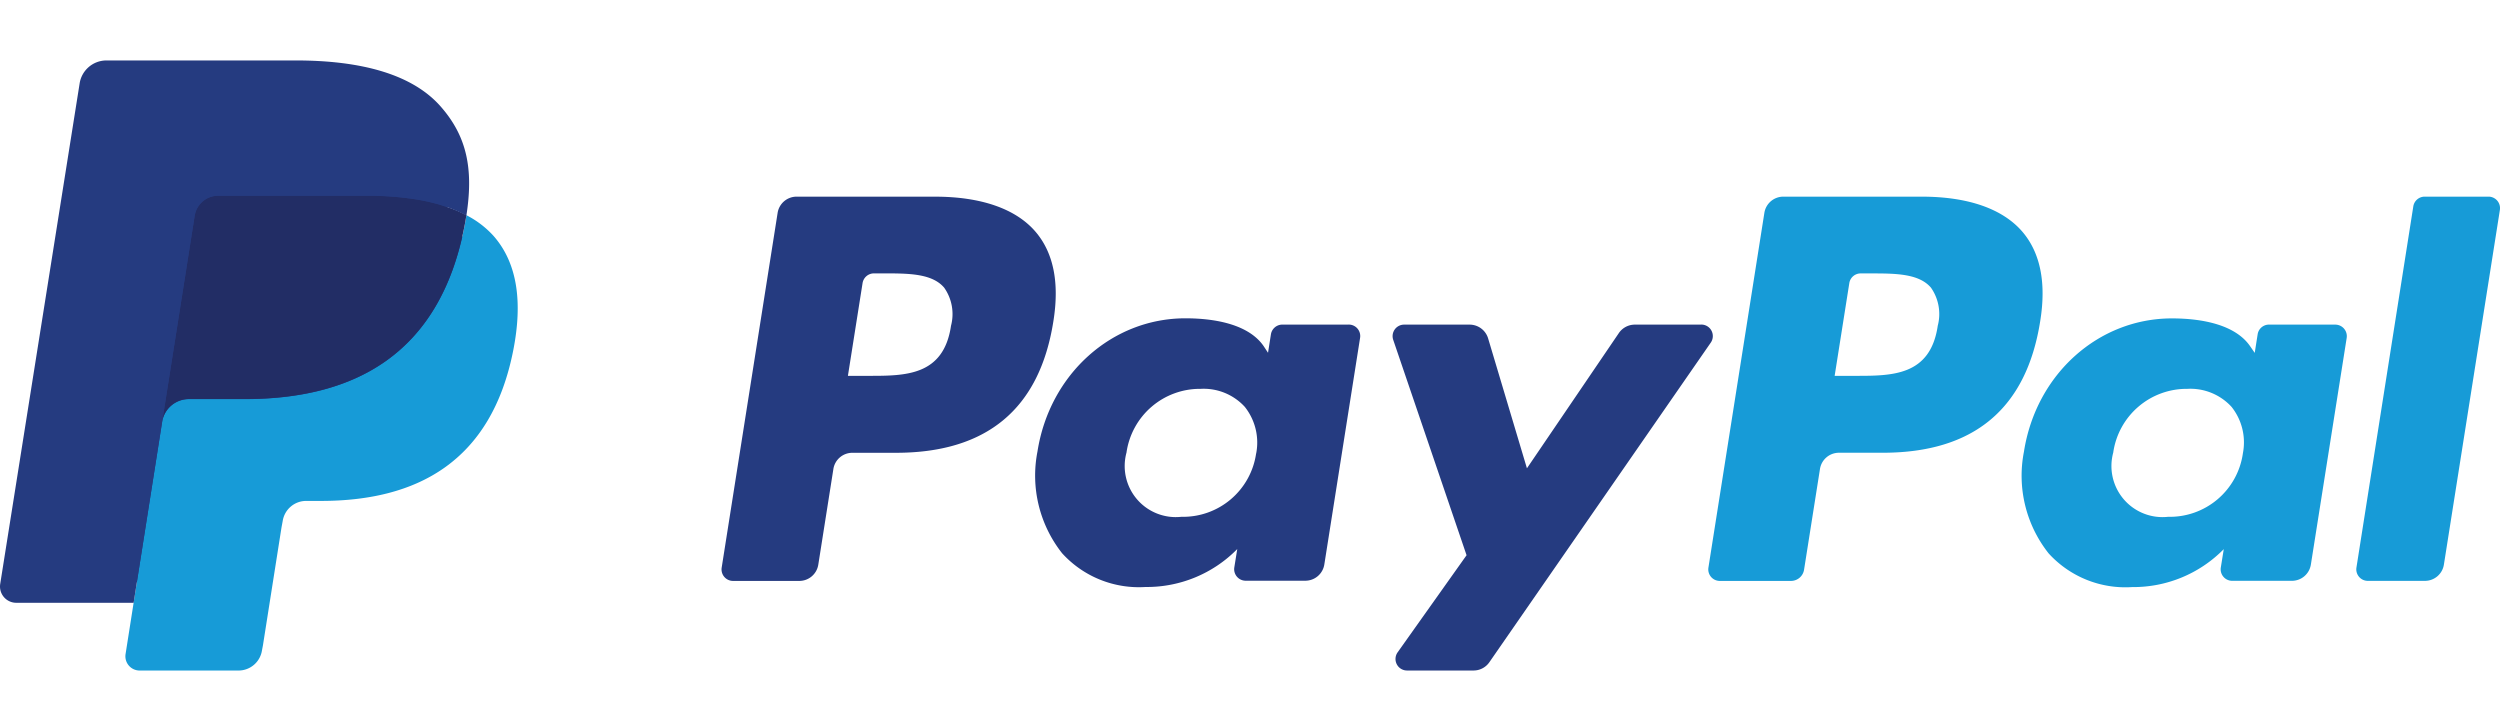
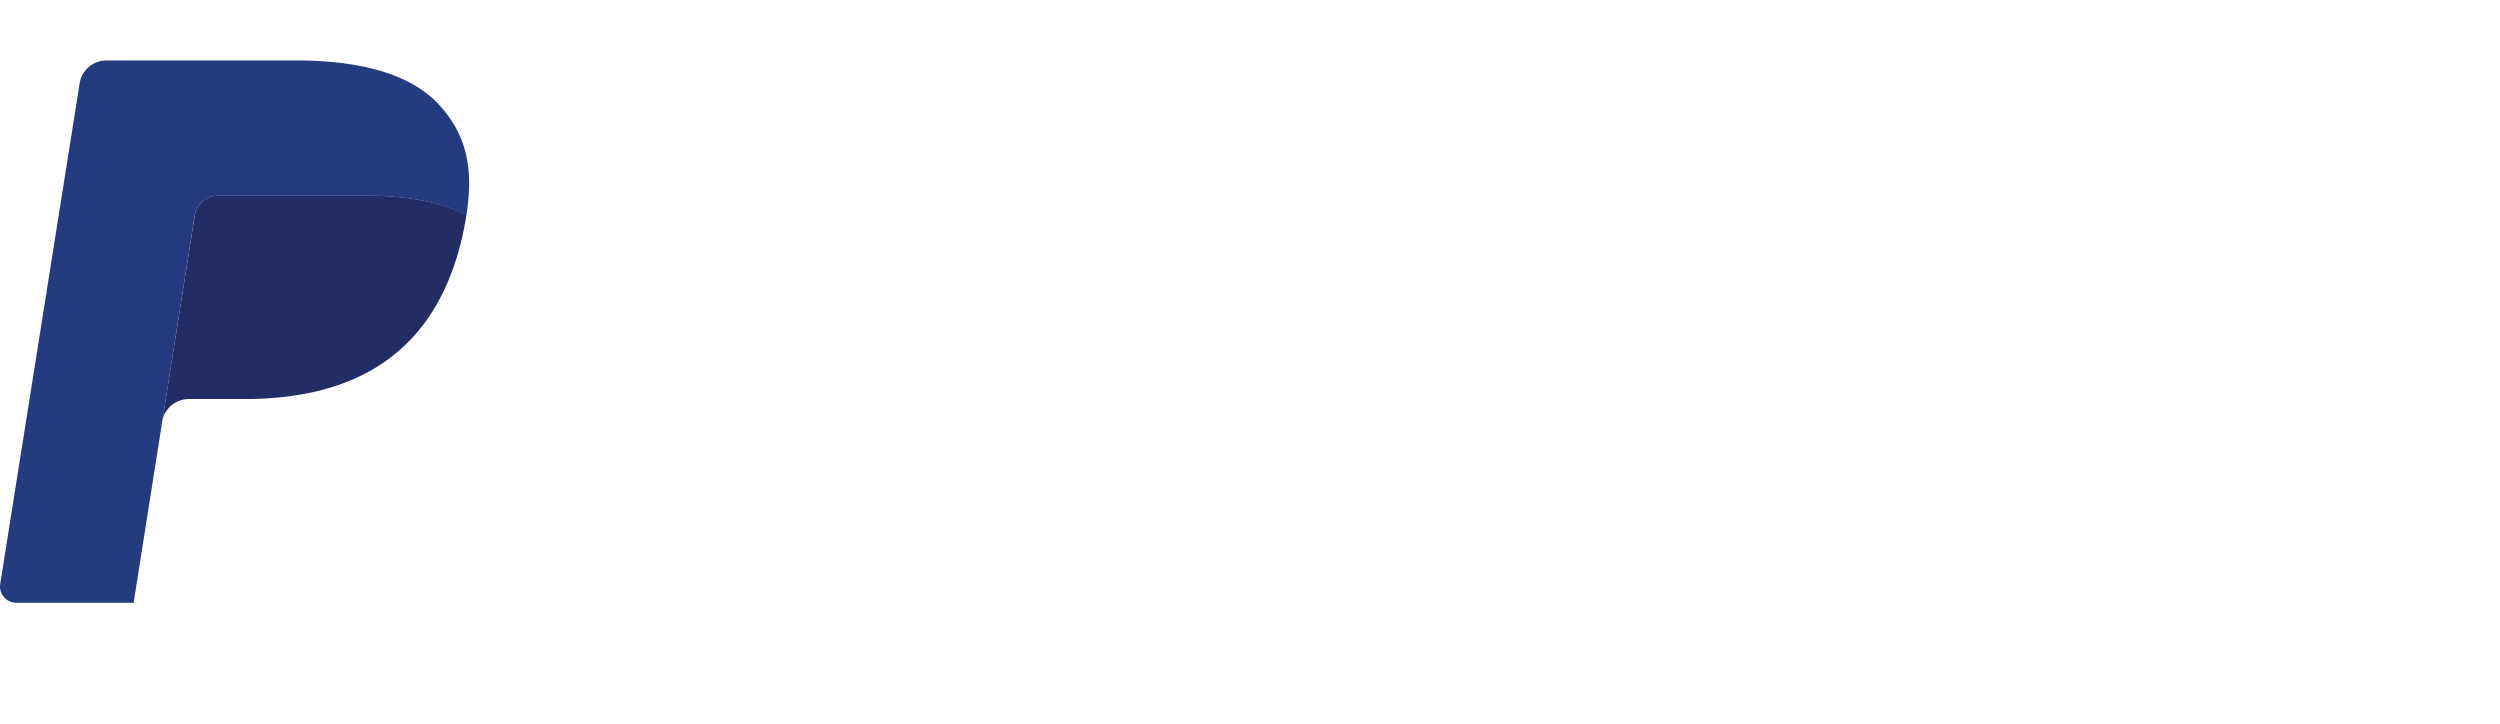
<svg xmlns="http://www.w3.org/2000/svg" t="1573611563423" class="icon" viewBox="0 0 3534 1024" version="1.1" p-id="2316" width="165.656" height="48">
  <defs>
    <style type="text/css" />
  </defs>
-   <path d="M1321.677 277.982h-195.601a27.187 27.187 0 0 0-26.83 22.955l-79.086 501.486a16.282 16.282 0 0 0 16.162 18.774h93.577a27.187 27.187 0 0 0 26.828-22.955l21.334-135.22a27.136 27.136 0 0 1 26.829-22.954h61.61c128.802 0 203.094-62.378 222.55-185.873 8.738-54.016 0.375-96.495-24.952-126.293-27.7-32.615-76.97-49.903-142.404-49.903z m22.579 183.125c-10.667 70.178-64.307 70.178-116.139 70.178h-29.508l20.702-130.986a16.282 16.282 0 0 1 15.974-13.841h13.534c35.294 0 68.608 0 85.828 20.138a64.853 64.853 0 0 1 9.54 54.511z m561.92-2.253h-93.61a16.333 16.333 0 0 0-15.975 13.654l-4.113 26.197-6.23-9.489c-20.275-29.44-65.484-39.253-110.591-39.253-103.476 0-191.864 78.404-209.084 188.313a176.981 176.981 0 0 0 34.867 143.838 146.586 146.586 0 0 0 117.948 47.65 179.2 179.2 0 0 0 129.604-53.64l-4.181 26.01a16.282 16.282 0 0 0 16.094 18.773h84.326a27.187 27.187 0 0 0 26.829-22.955l50.585-320.546a16.213 16.213 0 0 0-16.537-18.586zM1775.633 641.11a104.346 104.346 0 0 1-105.66 89.447 72.226 72.226 0 0 1-77.568-90.76 104.858 104.858 0 0 1 104.91-90.13 78.814 78.814 0 0 1 62.378 25.515 81.1 81.1 0 0 1 16.025 65.928z m629.282-182.22h-94.003a27.307 27.307 0 0 0-22.51 11.946l-129.93 191.147-54.886-183.689a27.307 27.307 0 0 0-26.197-19.404h-92.45a16.282 16.282 0 0 0-15.463 21.589l103.663 304.384-97.416 137.216A16.282 16.282 0 0 0 1989 947.83h94.003a27.136 27.136 0 0 0 22.323-11.656l312.986-451.772a16.282 16.282 0 0 0-13.415-25.6z" fill="#253B80" p-id="2317" />
-   <path d="M2716.535 277.982h-195.6a27.136 27.136 0 0 0-26.83 22.955l-79.086 501.486a16.282 16.282 0 0 0 16.094 18.774h100.369a18.773 18.773 0 0 0 18.773-16.094l22.46-142.148A27.136 27.136 0 0 1 2599.526 640h61.884c128.87 0 203.093-62.379 222.6-185.873 8.79-54.016 0.376-96.495-24.95-126.293-27.82-32.615-76.92-49.852-142.525-49.852z m22.58 183.125c-10.667 70.178-64.308 70.178-116.139 70.178h-29.508L2614.17 400.3a16.213 16.213 0 0 1 16.093-13.79h13.534c35.311 0 68.608 0 85.829 20.156a65.143 65.143 0 0 1 9.42 54.46z m561.937-2.253h-93.56a16.213 16.213 0 0 0-16.094 13.79l-4.113 26.198-6.553-9.49c-20.275-29.44-65.434-39.253-110.592-39.253-103.475 0-191.864 78.404-209.067 188.314a176.742 176.742 0 0 0 34.867 143.838 146.586 146.586 0 0 0 117.948 47.65 179.2 179.2 0 0 0 129.621-53.64l-4.181 26.009a16.282 16.282 0 0 0 16.162 18.773h84.327a27.136 27.136 0 0 0 26.828-22.954l50.654-320.547a16.333 16.333 0 0 0-16.213-18.653zM3170.509 641.11a104.346 104.346 0 0 1-105.66 89.447 72.226 72.226 0 0 1-77.585-90.76 104.858 104.858 0 0 1 104.909-90.13 78.814 78.814 0 0 1 62.378 25.515 80.64 80.64 0 0 1 15.94 65.894z m240.947-349.423l-80.401 510.652a16.282 16.282 0 0 0 16.094 18.773h80.708a27.136 27.136 0 0 0 26.829-22.954l79.155-501.419a16.282 16.282 0 0 0-16.094-18.773h-90.197a16.35 16.35 0 0 0-16.094 13.653z" fill="#179BD7" p-id="2318" />
-   <path d="M208.06 918.596l14.967-94.993-33.314-0.75H30.601L141.193 121.89a9.233 9.233 0 0 1 3.123-5.495 9.045 9.045 0 0 1 5.87-2.185h267.947c89.071 0 150.511 18.773 182.614 55.074a125.628 125.628 0 0 1 29.508 54.835 197.973 197.973 0 0 1 0 75.606l-0.376 2.184v19.337l15.224 8.294a105.54 105.54 0 0 1 30.43 23.21 108.1 108.1 0 0 1 24.951 55.382 234.394 234.394 0 0 1-3.413 80.401 283.17 283.17 0 0 1-32.939 91 187.119 187.119 0 0 1-52.514 57.514 211.627 211.627 0 0 1-70.297 31.693 350.498 350.498 0 0 1-87.757 10.104h-20.958a62.805 62.805 0 0 0-62.379 52.906l-1.553 8.534-26.453 167.407-1.178 6.229a5.308 5.308 0 0 1-1.706 3.55 4.437 4.437 0 0 1-2.748 0.99z" fill="#253B80" p-id="2319" />
-   <path d="M659.337 304.196q-1.178 7.68-2.748 15.719C621.227 501.538 500.224 564.224 345.65 564.224H266.94a38.23 38.23 0 0 0-37.803 32.427l-40.294 255.727-11.35 72.226a20.139 20.139 0 0 0 19.9 23.262h139.725a33.553 33.553 0 0 0 33.177-28.314l1.366-7.117 26.265-166.792 1.707-9.165a33.553 33.553 0 0 1 33.178-28.382h20.89c135.218 0 241.066-54.886 272.008-213.76 12.92-66.372 6.23-121.754-27.938-160.734a133.478 133.478 0 0 0-38.417-29.372z" fill="#179BD7" p-id="2320" />
  <path d="M622.336 289.417q-8.107-2.373-16.708-4.301t-17.715-3.414a437.026 437.026 0 0 0-69.36-5.12H308.362a33.502 33.502 0 0 0-33.127 28.382l-44.783 283.307-1.314 8.226a38.23 38.23 0 0 1 37.803-32.427h78.711c154.556 0 275.576-62.754 310.938-244.309 1.058-5.359 1.928-10.598 2.748-15.718a188.518 188.518 0 0 0-29.014-12.032z" fill="#222D65" p-id="2321" />
  <path d="M275.166 305.084a33.553 33.553 0 0 1 33.126-28.314h210.193a437.026 437.026 0 0 1 69.36 5.12q9.113 1.434 17.714 3.413t16.709 4.301l7.987 2.611a191.317 191.317 0 0 1 29.013 12.476c10.547-67.106 0-112.828-36.369-154.18-39.987-45.534-112.264-65.058-204.578-65.058h-268.34a38.366 38.366 0 0 0-37.341 32.017L0.29 825.463a23.023 23.023 0 0 0 22.699 26.642H188.91l41.608-263.783z" fill="#253B80" p-id="2322" />
</svg>